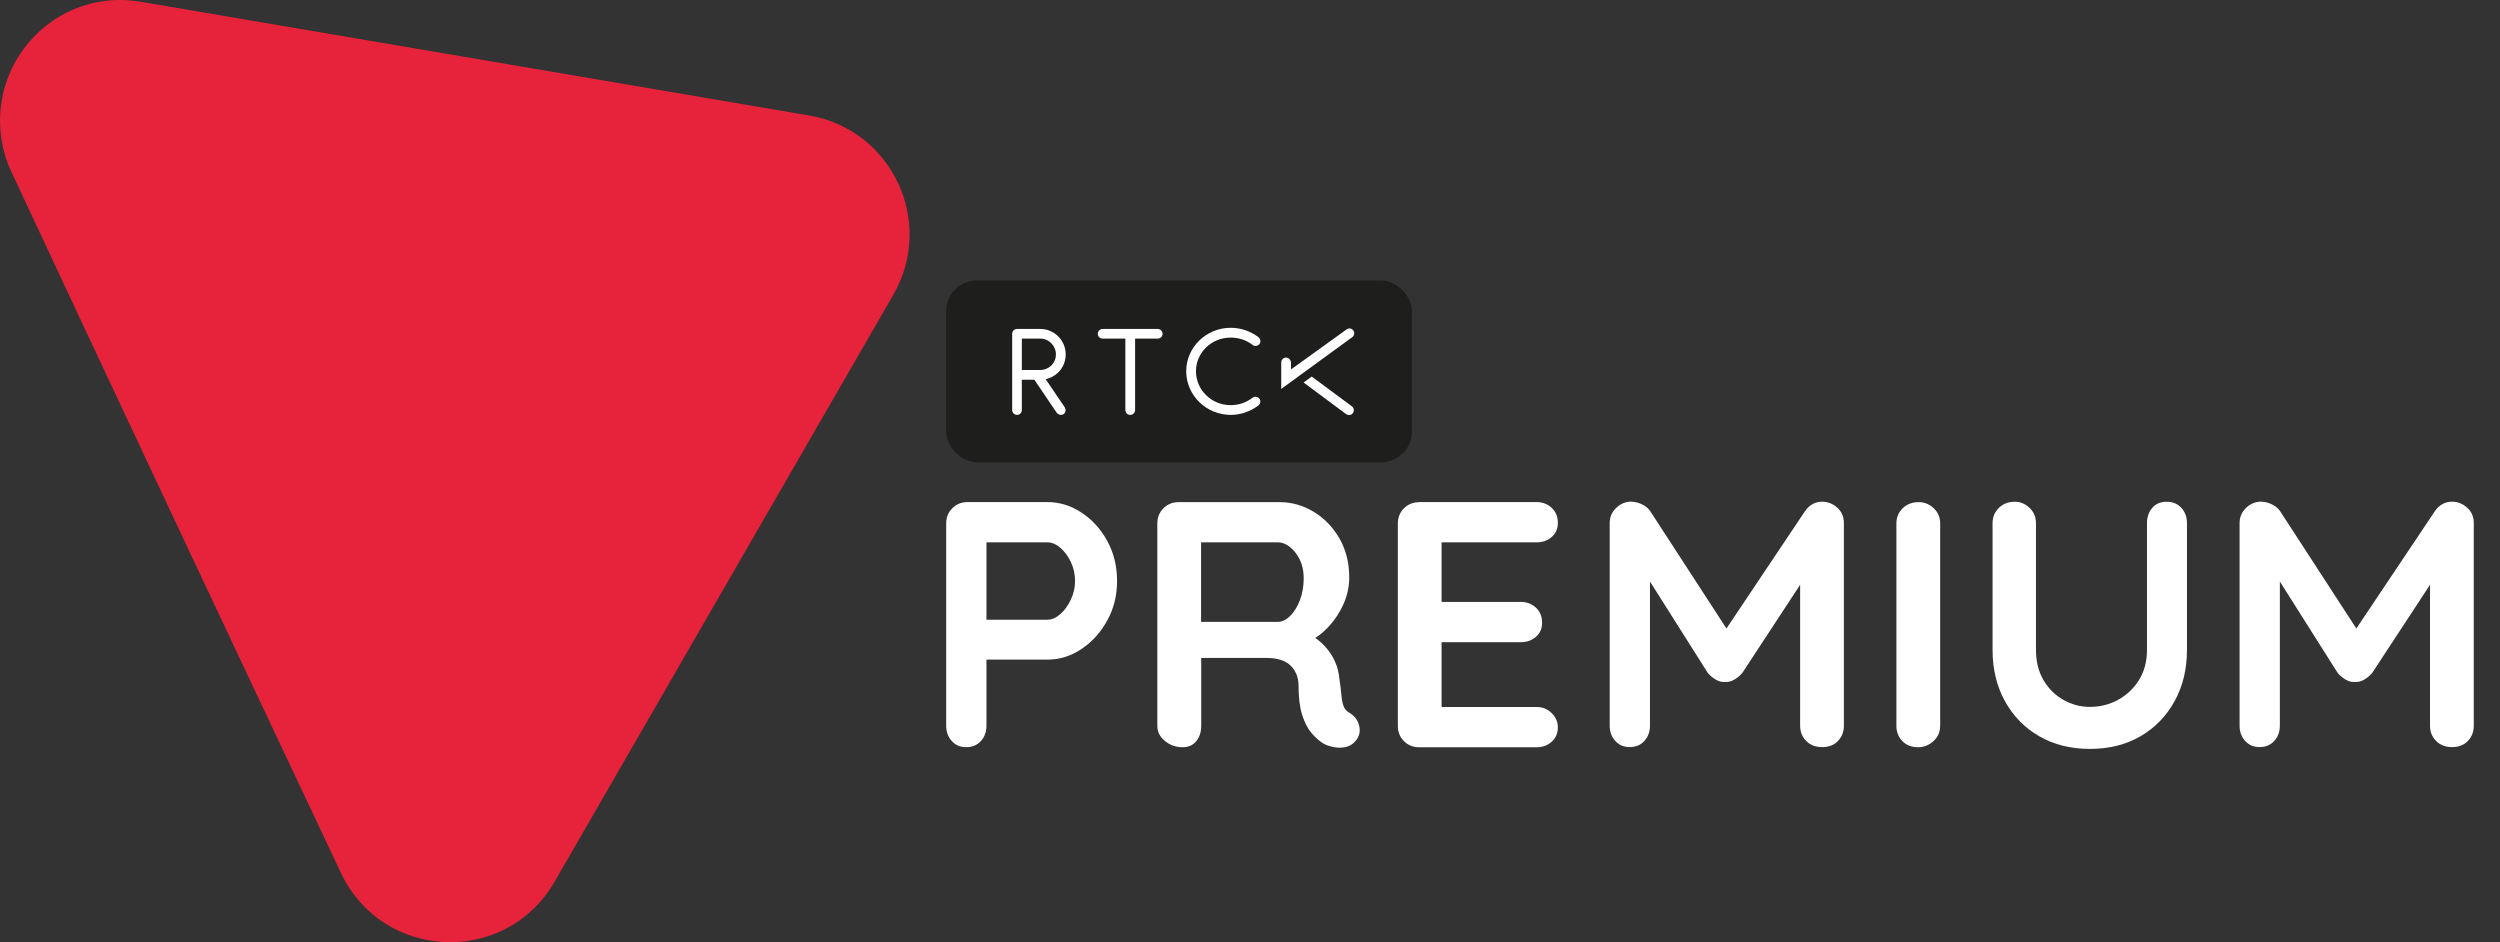
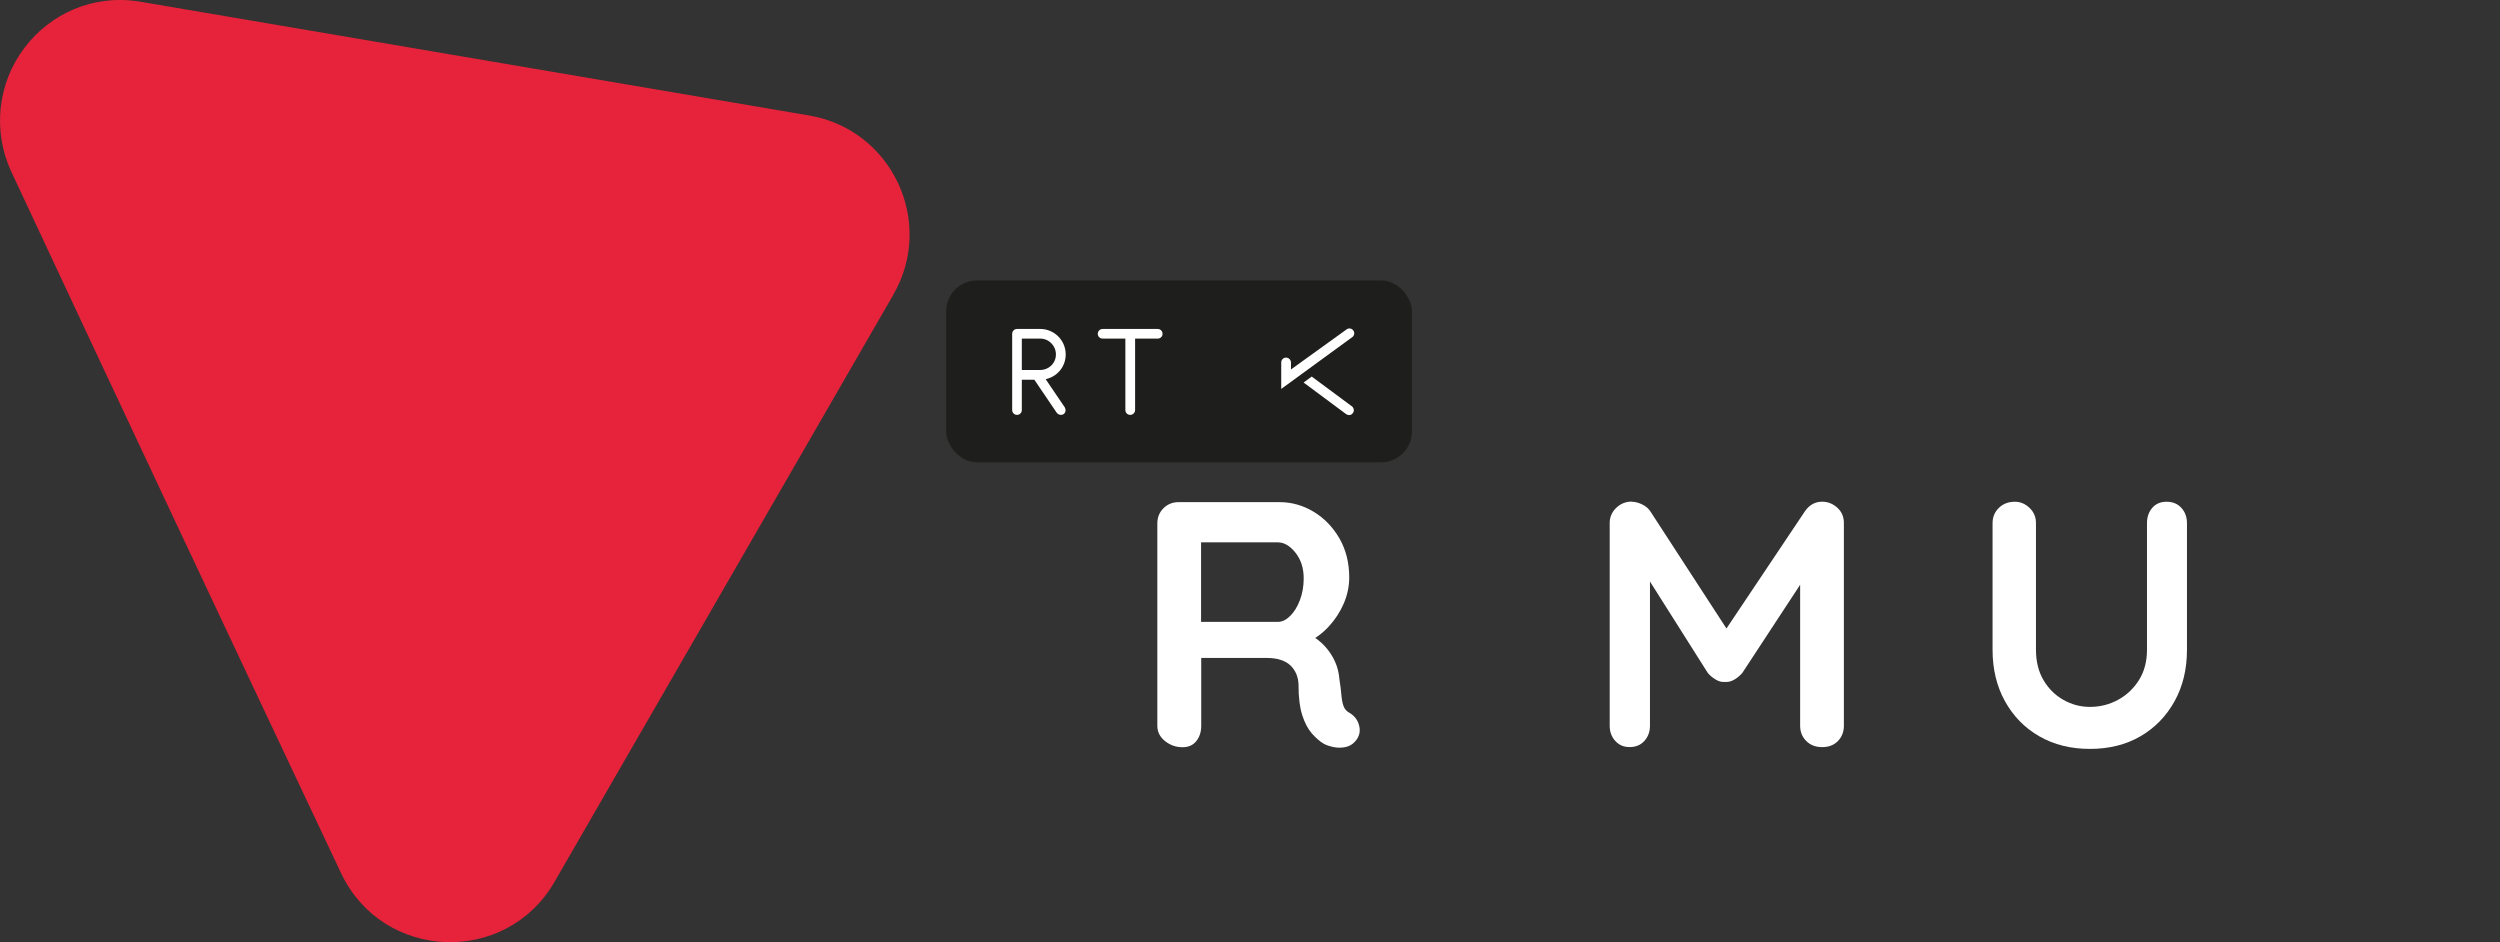
<svg xmlns="http://www.w3.org/2000/svg" id="a" viewBox="0 0 518.39 195.36">
  <rect x="0" y="0" width="518.39" height="195.36" fill="#333333" stroke="none" />
  <defs>
    <style>.b{fill:#e6233a;}.c{fill:#fff;}.d{fill:#1e1e1c;}</style>
  </defs>
  <path class="b" d="M185.25,61.1l-70.27,121.76c-10.1,17.49-35.69,16.42-44.28-1.86-11.61-24.56-23.2-49.14-34.76-73.73C24.71,83.4,13.53,59.53,2.37,35.66-1.58,27.24-.53,17.29,5.09,9.89,10.38,2.93,19.24-1.32,29.19,.37L167.78,23.95c17.17,2.92,26.17,22.06,17.46,37.15Z" />
  <rect class="d" x="196.2" y="58.15" width="96.57" height="37.71" rx="6.38" ry="6.38" />
  <g>
-     <path class="c" d="M217.18,104.11c2.52,0,4.88,.73,7.08,2.18,2.2,1.45,3.98,3.41,5.34,5.88,1.35,2.47,2.03,5.23,2.03,8.28s-.68,5.74-2.03,8.2c-1.36,2.47-3.13,4.44-5.34,5.92-2.2,1.48-4.56,2.21-7.08,2.21h-13.36l.73-1.31v15.03c0,1.26-.39,2.31-1.16,3.16-.77,.85-1.79,1.27-3.05,1.27s-2.2-.42-2.98-1.27c-.77-.85-1.16-1.9-1.16-3.16v-41.96c0-1.26,.42-2.31,1.27-3.16,.85-.85,1.9-1.27,3.16-1.27h16.55Zm0,24.39c.92,0,1.81-.39,2.69-1.16,.87-.77,1.6-1.78,2.18-3.01,.58-1.23,.87-2.53,.87-3.88s-.29-2.71-.87-3.92c-.58-1.21-1.31-2.19-2.18-2.94-.87-.75-1.77-1.13-2.69-1.13h-13.5l.87-1.31v18.51l-.8-1.16h13.43Z" />
    <path class="c" d="M245.21,154.94c-1.36,0-2.57-.42-3.63-1.27-1.06-.85-1.6-1.9-1.6-3.16v-41.96c0-1.26,.42-2.31,1.27-3.16,.85-.85,1.9-1.27,3.16-1.27h20.91c2.52,0,4.88,.67,7.08,2,2.2,1.33,3.98,3.17,5.34,5.52,1.35,2.35,2.03,5.05,2.03,8.1,0,1.84-.38,3.63-1.12,5.37-.75,1.74-1.77,3.32-3.05,4.72-1.28,1.4-2.72,2.49-4.32,3.27l.07-1.67c1.35,.73,2.48,1.59,3.38,2.58,.9,.99,1.6,2.06,2.1,3.19,.51,1.14,.81,2.36,.91,3.67,.19,1.21,.33,2.28,.4,3.19,.07,.92,.22,1.7,.44,2.32,.22,.63,.64,1.11,1.27,1.45,1.06,.63,1.73,1.54,2,2.72,.27,1.19-.01,2.24-.83,3.16-.53,.63-1.21,1.03-2.03,1.2-.82,.17-1.65,.17-2.47,0-.82-.17-1.5-.4-2.03-.69-.82-.48-1.65-1.2-2.47-2.14-.82-.94-1.49-2.21-2-3.81-.51-1.6-.76-3.65-.76-6.17,0-.82-.15-1.58-.44-2.29-.29-.7-.7-1.31-1.23-1.82-.53-.51-1.21-.89-2.03-1.16-.82-.27-1.79-.4-2.9-.4h-14.67l1.09-1.67v15.75c0,1.26-.34,2.31-1.02,3.16-.68,.85-1.62,1.27-2.83,1.27Zm2.83-25.99h16.92c.87,0,1.72-.4,2.54-1.2,.82-.8,1.5-1.89,2.03-3.27,.53-1.38,.8-2.89,.8-4.54,0-2.13-.57-3.91-1.71-5.34-1.14-1.43-2.36-2.14-3.67-2.14h-16.77l.87-2.32v20.55l-1.02-1.74Z" />
-     <path class="c" d="M294.28,104.11h24.32c1.26,0,2.31,.4,3.16,1.2,.85,.8,1.27,1.83,1.27,3.09s-.42,2.19-1.27,2.94c-.85,.75-1.9,1.12-3.16,1.12h-20.33l.65-1.23v14.16l-.58-.58h16.99c1.26,0,2.31,.4,3.16,1.2,.85,.8,1.27,1.83,1.27,3.09s-.42,2.19-1.27,2.94c-.85,.75-1.9,1.12-3.16,1.12h-16.77l.36-.58v14.67l-.58-.65h20.26c1.26,0,2.31,.42,3.16,1.27,.85,.85,1.27,1.83,1.27,2.94,0,1.21-.42,2.2-1.27,2.98-.85,.78-1.9,1.16-3.16,1.16h-24.32c-1.26,0-2.31-.42-3.16-1.27-.85-.85-1.27-1.9-1.27-3.16v-41.96c0-1.26,.42-2.31,1.27-3.16s1.9-1.27,3.16-1.27Z" />
  </g>
  <g>
    <path class="c" d="M217.18,78.53c2.27-.65,3.8-2.67,3.8-5.04,0-2.91-2.37-5.28-5.28-5.28h-4.81c-.56,0-1.01,.45-1.01,1.01v15.8c0,.56,.45,1.01,1.01,1.01s.99-.45,.99-1.01v-6.28h2.17c.15,0,.29,0,.43,0l4.59,6.78c.21,.31,.57,.51,.93,.51,.19,0,.38-.06,.54-.16,.46-.31,.54-.96,.2-1.47l-3.91-5.77s.09-.02,.14-.04l.22-.06Zm-5.3-8.32h3.82c1.79,0,3.25,1.47,3.25,3.28s-1.41,3.21-3.25,3.23h-3.82v-6.51Z" />
    <path class="c" d="M240.05,68.21h-11.41c-.56,0-1.01,.45-1.01,1.01s.45,.99,1.01,.99h4.71v14.81c0,.57,.44,1.01,1.01,1.01s1.01-.47,1.01-1.01v-14.81h4.68c.58,0,1.01-.43,1.01-.99s-.44-1.01-1.01-1.01Z" />
-     <path class="c" d="M255.19,70c1.68,0,3.24,.52,4.51,1.5,.38,.34,1.01,.31,1.4-.09l.05-.06c.34-.42,.25-1.04-.21-1.43-1.63-1.26-3.68-1.95-5.75-1.95-5.08,0-9.22,4.04-9.22,9.01s4.13,9.03,9.21,9.05h0c2.05,0,4.04-.67,5.77-1.97,.24-.2,.38-.47,.39-.76,.01-.27-.08-.52-.23-.66-.33-.4-.89-.52-1.42-.15-1.28,.99-2.84,1.52-4.51,1.52-3.96,0-7.19-3.15-7.19-7.03s3.23-6.98,7.19-6.98Z" />
    <path class="c" d="M280.51,69.82c.19-.19,.3-.44,.3-.71s-.11-.52-.3-.71c-.37-.36-.91-.43-1.42,0l-11.4,8.21v-1.45c0-.53-.48-1.01-1.01-1.01-.56,0-1.01,.45-1.01,1.01v5.49l14.85-10.83Z" />
    <path class="c" d="M280.37,84.29l-8.38-6.21-1.68,1.24,8.74,6.49,.21,.13c.1,.05,.34,.17,.64,.12,.35-.06,.53-.28,.61-.39,.33-.4,.28-.97-.13-1.38Z" />
  </g>
  <g>
    <path class="c" d="M338.34,104.04c.68,0,1.39,.18,2.14,.54,.75,.36,1.32,.83,1.71,1.42l17.64,27.15-3.63-.15,18.08-27.01c.92-1.31,2.11-1.96,3.56-1.96,1.16,0,2.2,.41,3.12,1.23,.92,.82,1.38,1.89,1.38,3.19v42.04c0,1.26-.41,2.31-1.23,3.16-.82,.85-1.91,1.27-3.27,1.27s-2.46-.42-3.3-1.27c-.85-.85-1.27-1.9-1.27-3.16v-34.2l2.83,.65-14.81,22.58c-.44,.53-.98,.99-1.63,1.38-.65,.39-1.32,.56-2,.51-.63,.05-1.27-.12-1.92-.51-.65-.39-1.2-.85-1.63-1.38l-13.87-21.93,1.89-3.85v36.74c0,1.26-.39,2.31-1.16,3.16-.77,.85-1.79,1.27-3.05,1.27s-2.2-.42-2.98-1.27c-.77-.85-1.16-1.9-1.16-3.16v-42.04c0-1.21,.45-2.25,1.34-3.12,.9-.87,1.97-1.31,3.23-1.31Z" />
-     <path class="c" d="M402.3,150.51c0,1.26-.46,2.31-1.38,3.16-.92,.85-1.99,1.27-3.19,1.27-1.36,0-2.45-.42-3.27-1.27-.82-.85-1.23-1.9-1.23-3.16v-41.96c0-1.26,.44-2.31,1.31-3.16,.87-.85,1.98-1.27,3.34-1.27,1.16,0,2.19,.42,3.09,1.27,.9,.85,1.34,1.9,1.34,3.16v41.96Z" />
    <path class="c" d="M449.27,104.04c1.26,0,2.27,.42,3.05,1.27,.77,.85,1.16,1.9,1.16,3.16v26.28c0,4.02-.86,7.58-2.58,10.67-1.72,3.1-4.08,5.52-7.08,7.26-3,1.74-6.49,2.61-10.46,2.61s-7.47-.87-10.49-2.61c-3.03-1.74-5.4-4.16-7.12-7.26-1.72-3.1-2.58-6.66-2.58-10.67v-26.28c0-1.26,.44-2.31,1.31-3.16,.87-.85,1.98-1.27,3.34-1.27,1.11,0,2.12,.42,3.01,1.27,.9,.85,1.34,1.9,1.34,3.16v26.28c0,2.42,.52,4.51,1.56,6.28,1.04,1.77,2.42,3.13,4.14,4.1,1.72,.97,3.54,1.45,5.48,1.45,2.08,0,4.02-.48,5.81-1.45,1.79-.97,3.24-2.33,4.36-4.1,1.11-1.77,1.67-3.86,1.67-6.28v-26.28c0-1.26,.36-2.31,1.09-3.16,.73-.85,1.72-1.27,2.98-1.27Z" />
-     <path class="c" d="M468.95,104.04c.68,0,1.39,.18,2.14,.54,.75,.36,1.32,.83,1.71,1.42l17.64,27.15-3.63-.15,18.08-27.01c.92-1.31,2.11-1.96,3.56-1.96,1.16,0,2.2,.41,3.12,1.23,.92,.82,1.38,1.89,1.38,3.19v42.04c0,1.26-.41,2.31-1.23,3.16-.82,.85-1.91,1.27-3.27,1.27s-2.46-.42-3.3-1.27c-.85-.85-1.27-1.9-1.27-3.16v-34.2l2.83,.65-14.81,22.58c-.44,.53-.98,.99-1.63,1.38-.65,.39-1.32,.56-2,.51-.63,.05-1.27-.12-1.92-.51-.65-.39-1.2-.85-1.63-1.38l-13.87-21.93,1.89-3.85v36.74c0,1.26-.39,2.31-1.16,3.16-.77,.85-1.79,1.27-3.05,1.27s-2.2-.42-2.98-1.27c-.78-.85-1.16-1.9-1.16-3.16v-42.04c0-1.21,.45-2.25,1.34-3.12,.89-.87,1.97-1.31,3.23-1.31Z" />
  </g>
</svg>